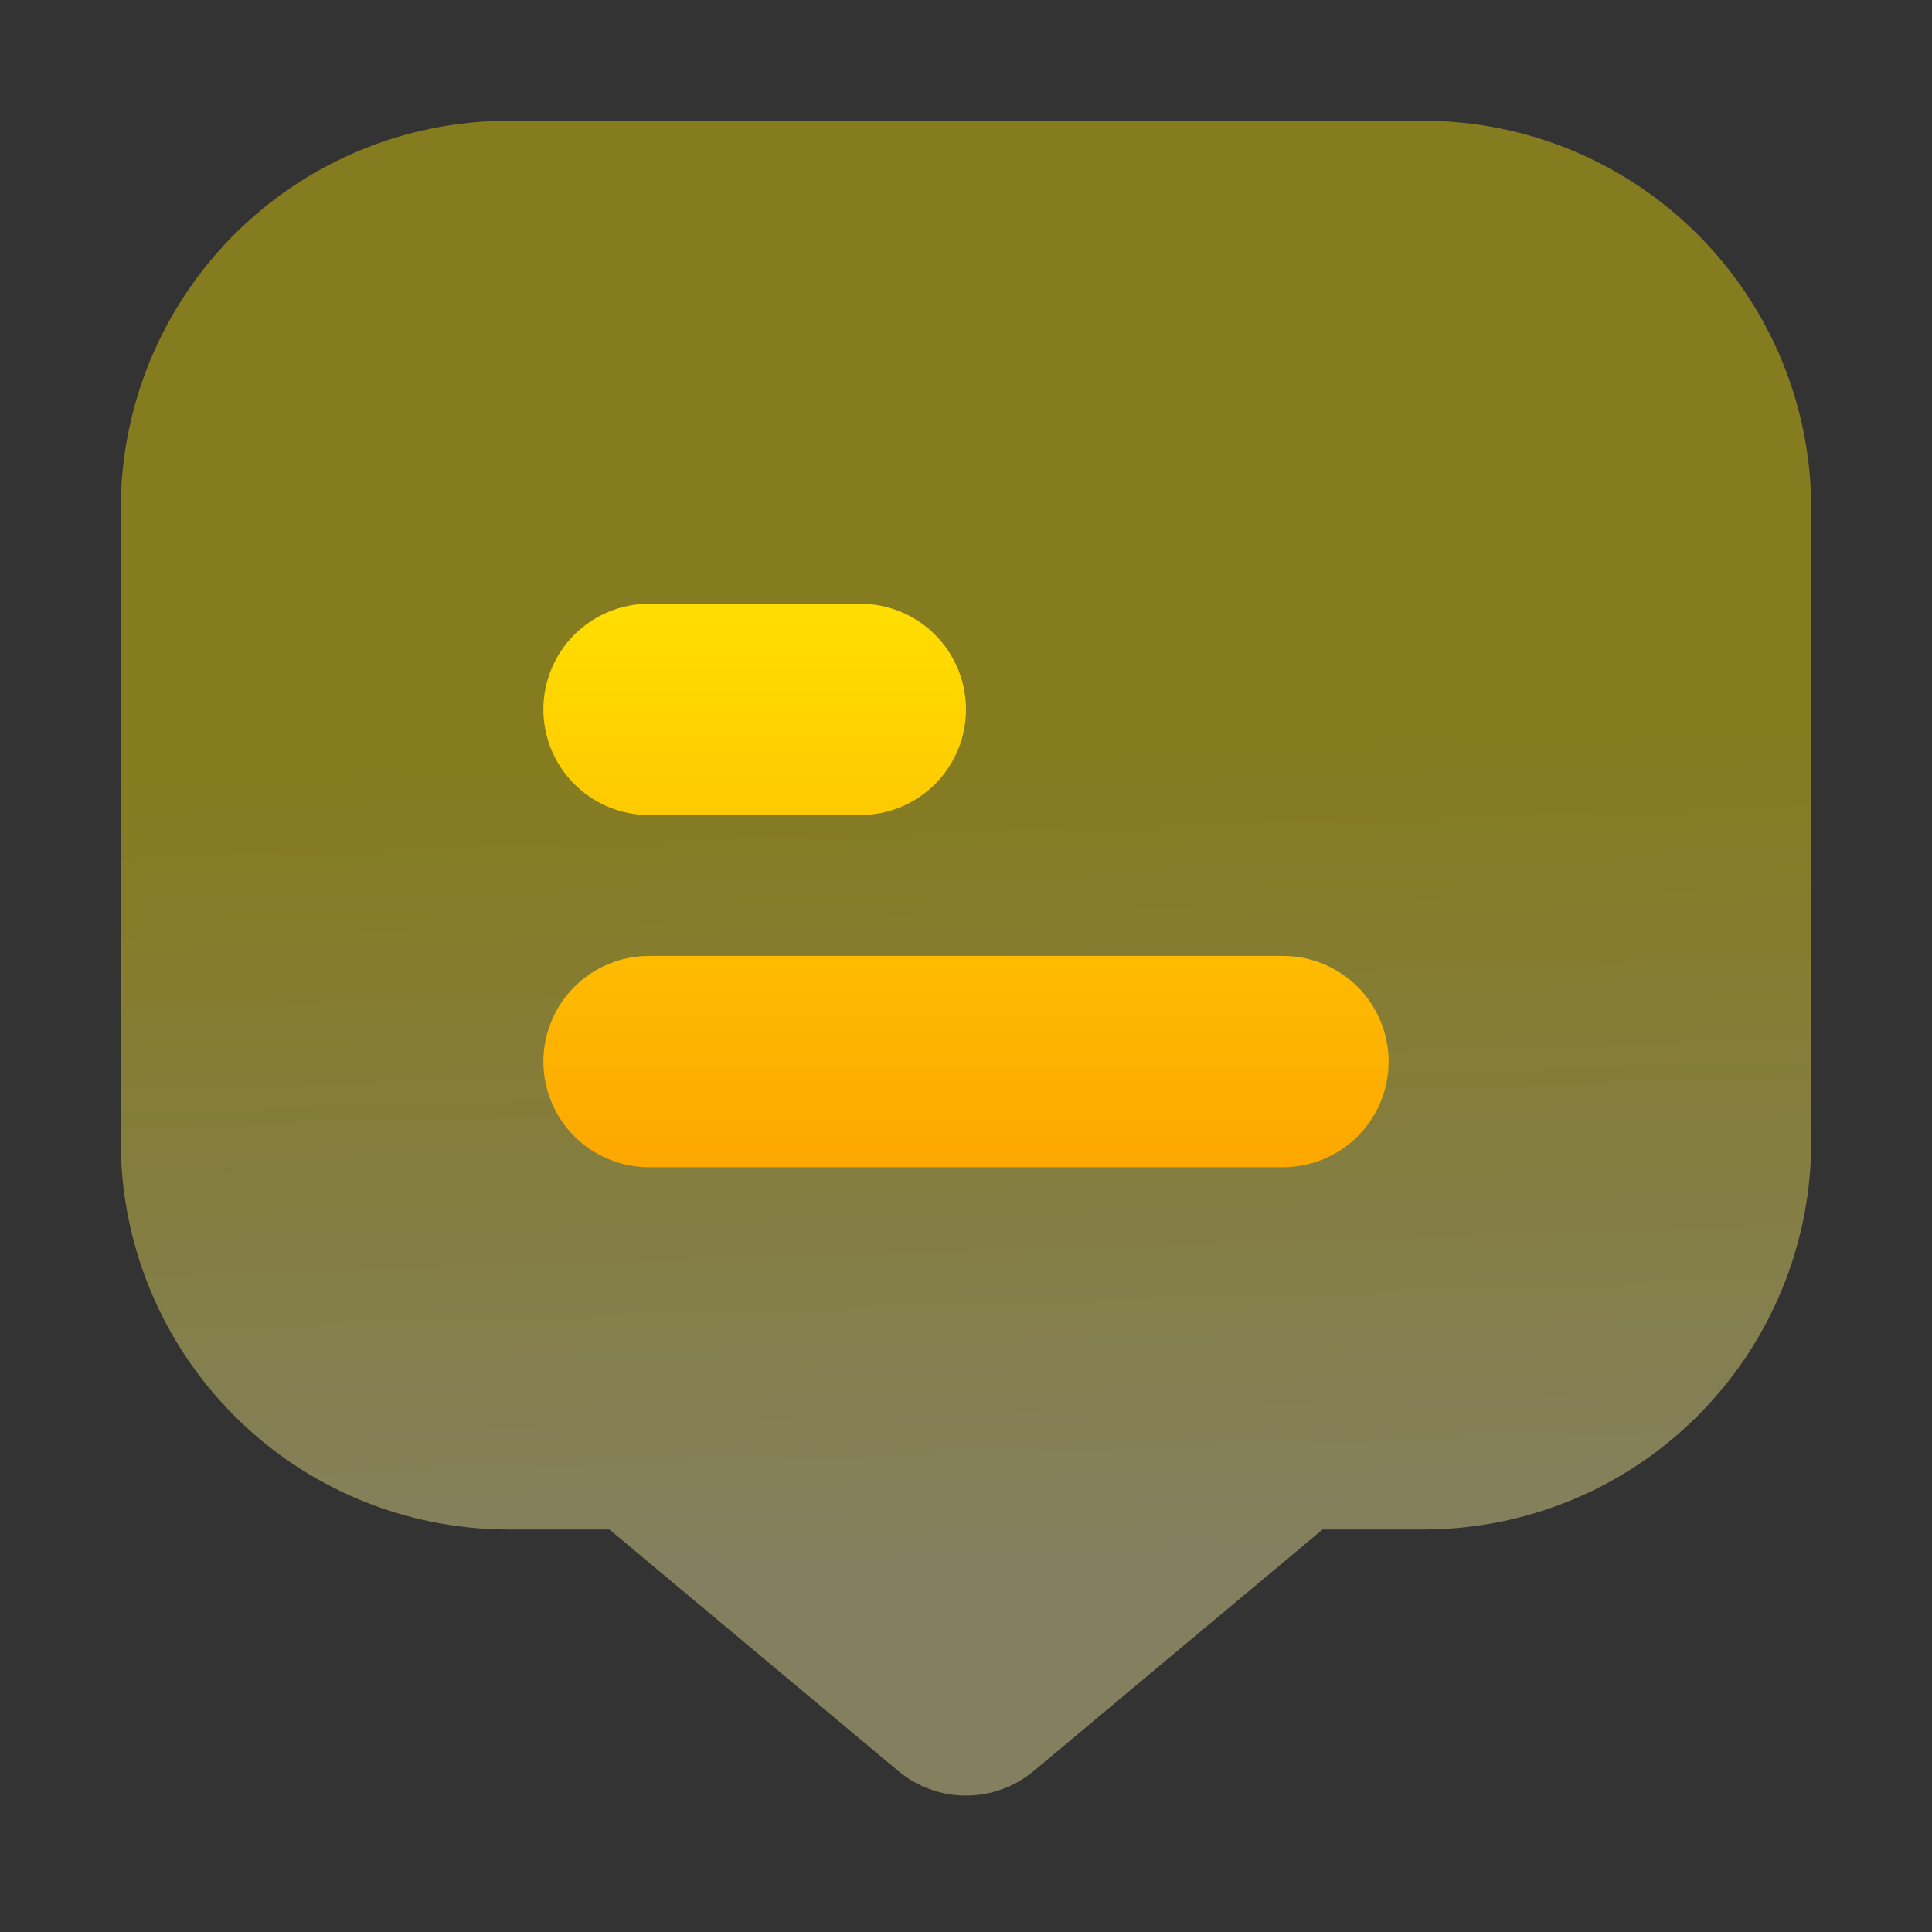
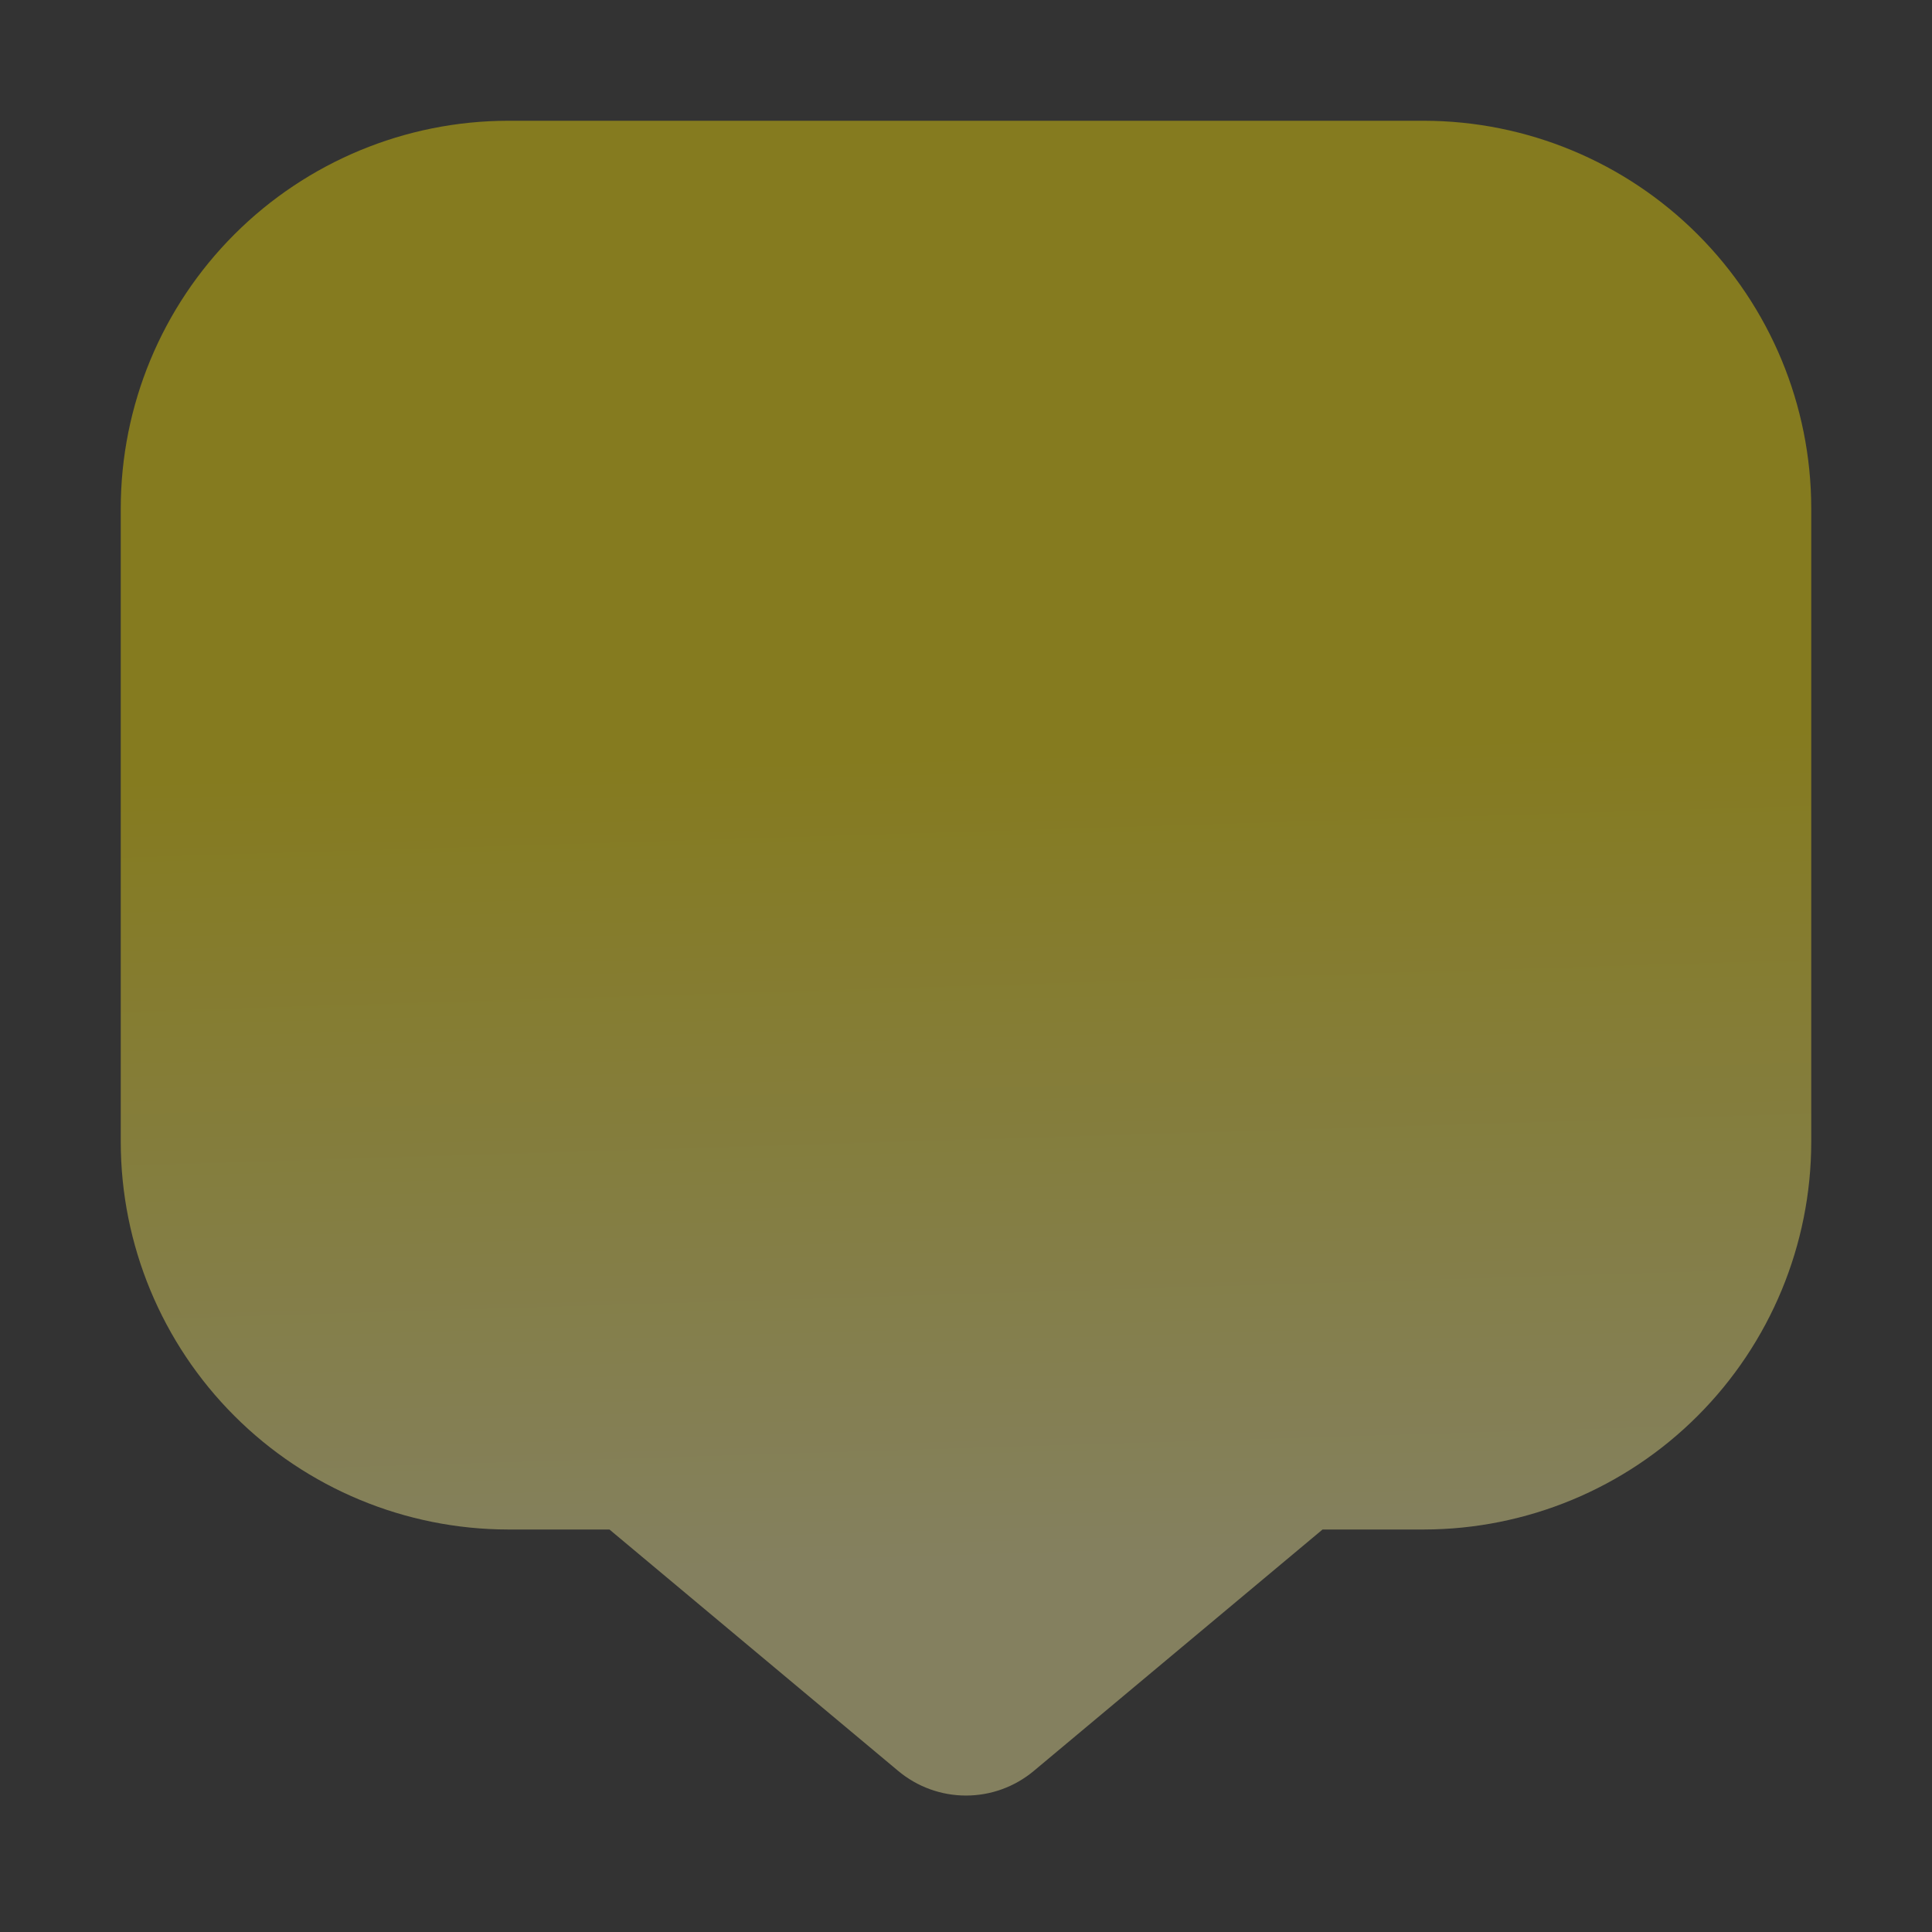
<svg xmlns="http://www.w3.org/2000/svg" width="64" height="64" viewBox="0 0 64 64" fill="none">
  <rect x="0" y="0" width="64" height="64" fill="#333333" stroke="none" />
  <path opacity="0.4" fill-rule="evenodd" clip-rule="evenodd" d="M47.167 4H16.833C13.431 4.004 10.169 5.358 7.764 7.764C5.358 10.169 4.004 13.431 4 16.833V37.833C4.004 41.236 5.358 44.497 7.764 46.903C10.169 49.309 13.431 50.662 16.833 50.667H20.189L29.755 58.665C30.385 59.192 31.179 59.48 32 59.48C32.821 59.48 33.615 59.192 34.245 58.665L43.811 50.667H47.167C50.569 50.662 53.831 49.309 56.236 46.903C58.642 44.497 59.996 41.236 60 37.833V16.833C59.996 13.431 58.642 10.169 56.236 7.764C53.831 5.358 50.569 4.004 47.167 4Z" fill="url(#paint0_linear_26_79)" />
-   <path fill-rule="evenodd" clip-rule="evenodd" d="M21.5 27H28.5C29.428 27 30.319 26.631 30.975 25.975C31.631 25.319 32 24.428 32 23.5C32 22.572 31.631 21.681 30.975 21.025C30.319 20.369 29.428 20 28.5 20H21.5C20.572 20 19.681 20.369 19.025 21.025C18.369 21.681 18 22.572 18 23.5C18 24.428 18.369 25.319 19.025 25.975C19.681 26.631 20.572 27 21.5 27ZM19.025 32.692C19.681 32.035 20.572 31.666 21.5 31.666H42.5C43.428 31.666 44.319 32.035 44.975 32.692C45.631 33.348 46 34.238 46 35.166C46 36.095 45.631 36.985 44.975 37.641C44.319 38.298 43.428 38.666 42.5 38.666H21.5C20.572 38.666 19.681 38.298 19.025 37.641C18.369 36.985 18 36.095 18 35.166C18 34.238 18.369 33.348 19.025 32.692Z" fill="url(#paint1_linear_26_79)" />
  <defs>
    <linearGradient id="paint0_linear_26_79" x1="32" y1="25" x2="33" y2="57.5" gradientUnits="userSpaceOnUse">
      <stop stop-color="#FFE600" />
      <stop offset="0.816" stop-color="#FCF39F" />
    </linearGradient>
    <linearGradient id="paint1_linear_26_79" x1="32" y1="38.666" x2="32" y2="20" gradientUnits="userSpaceOnUse">
      <stop stop-color="#FDA700" />
      <stop offset="1" stop-color="#FFDE00" />
    </linearGradient>
  </defs>
</svg>